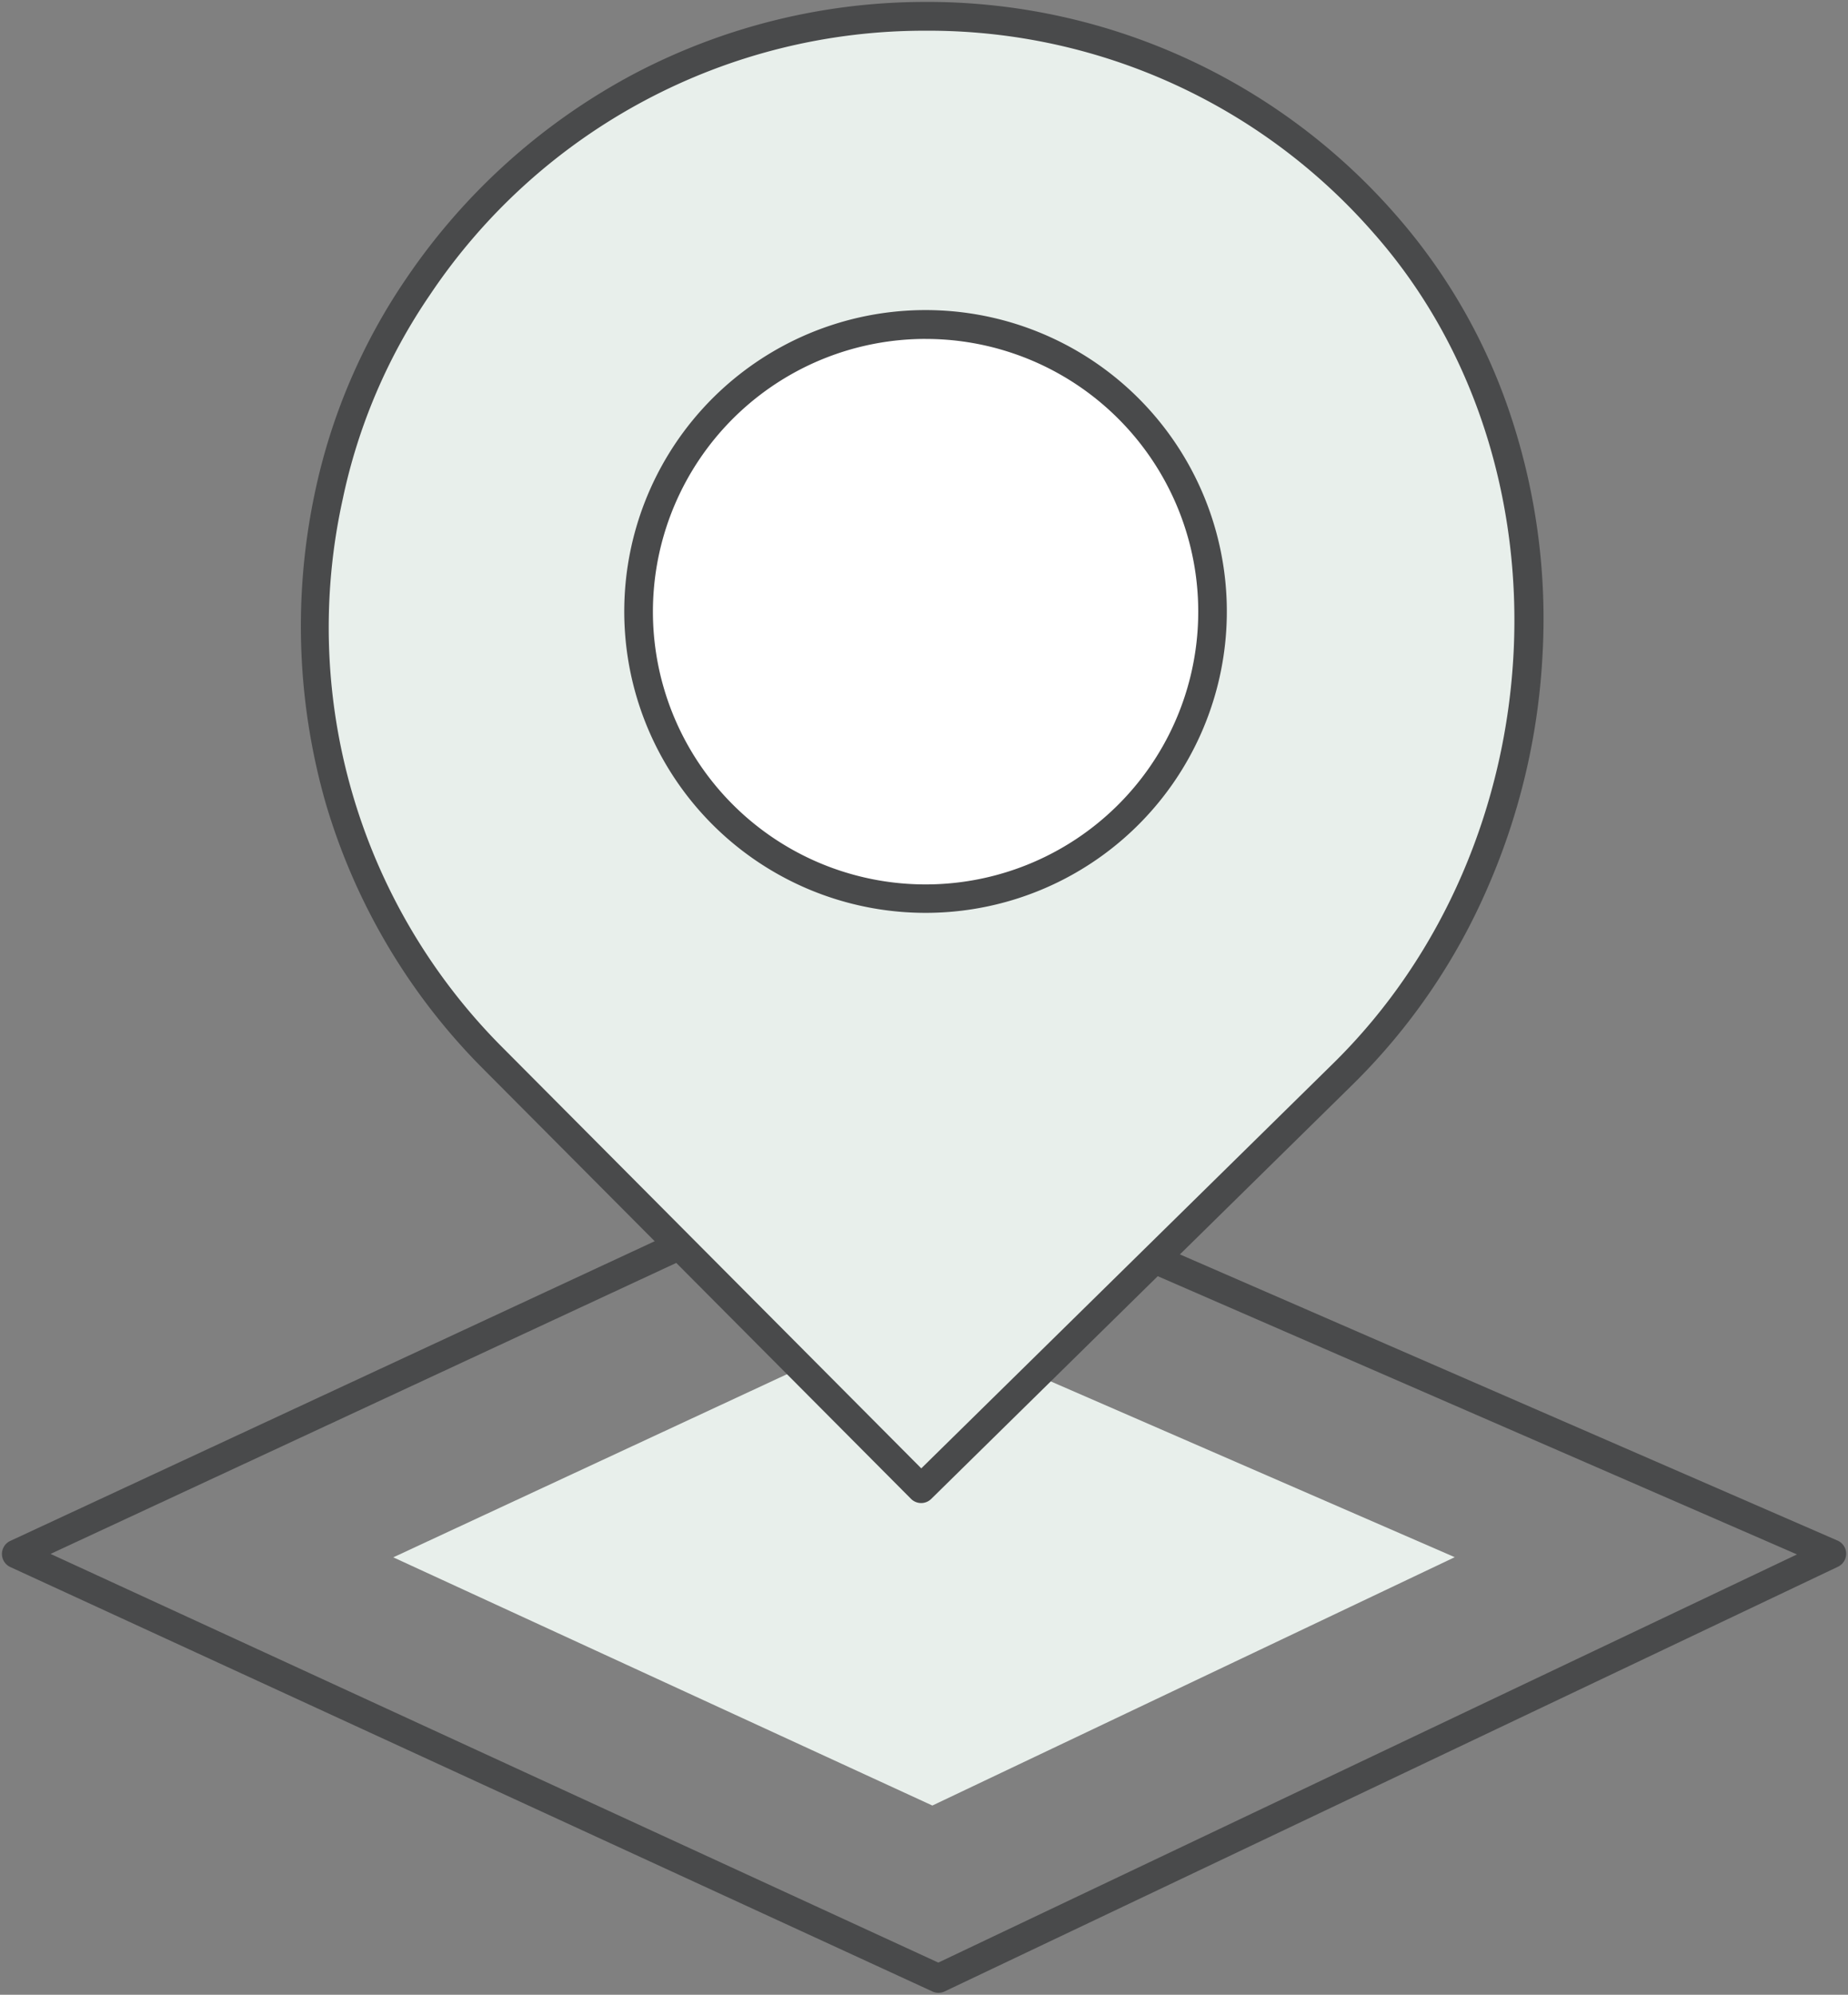
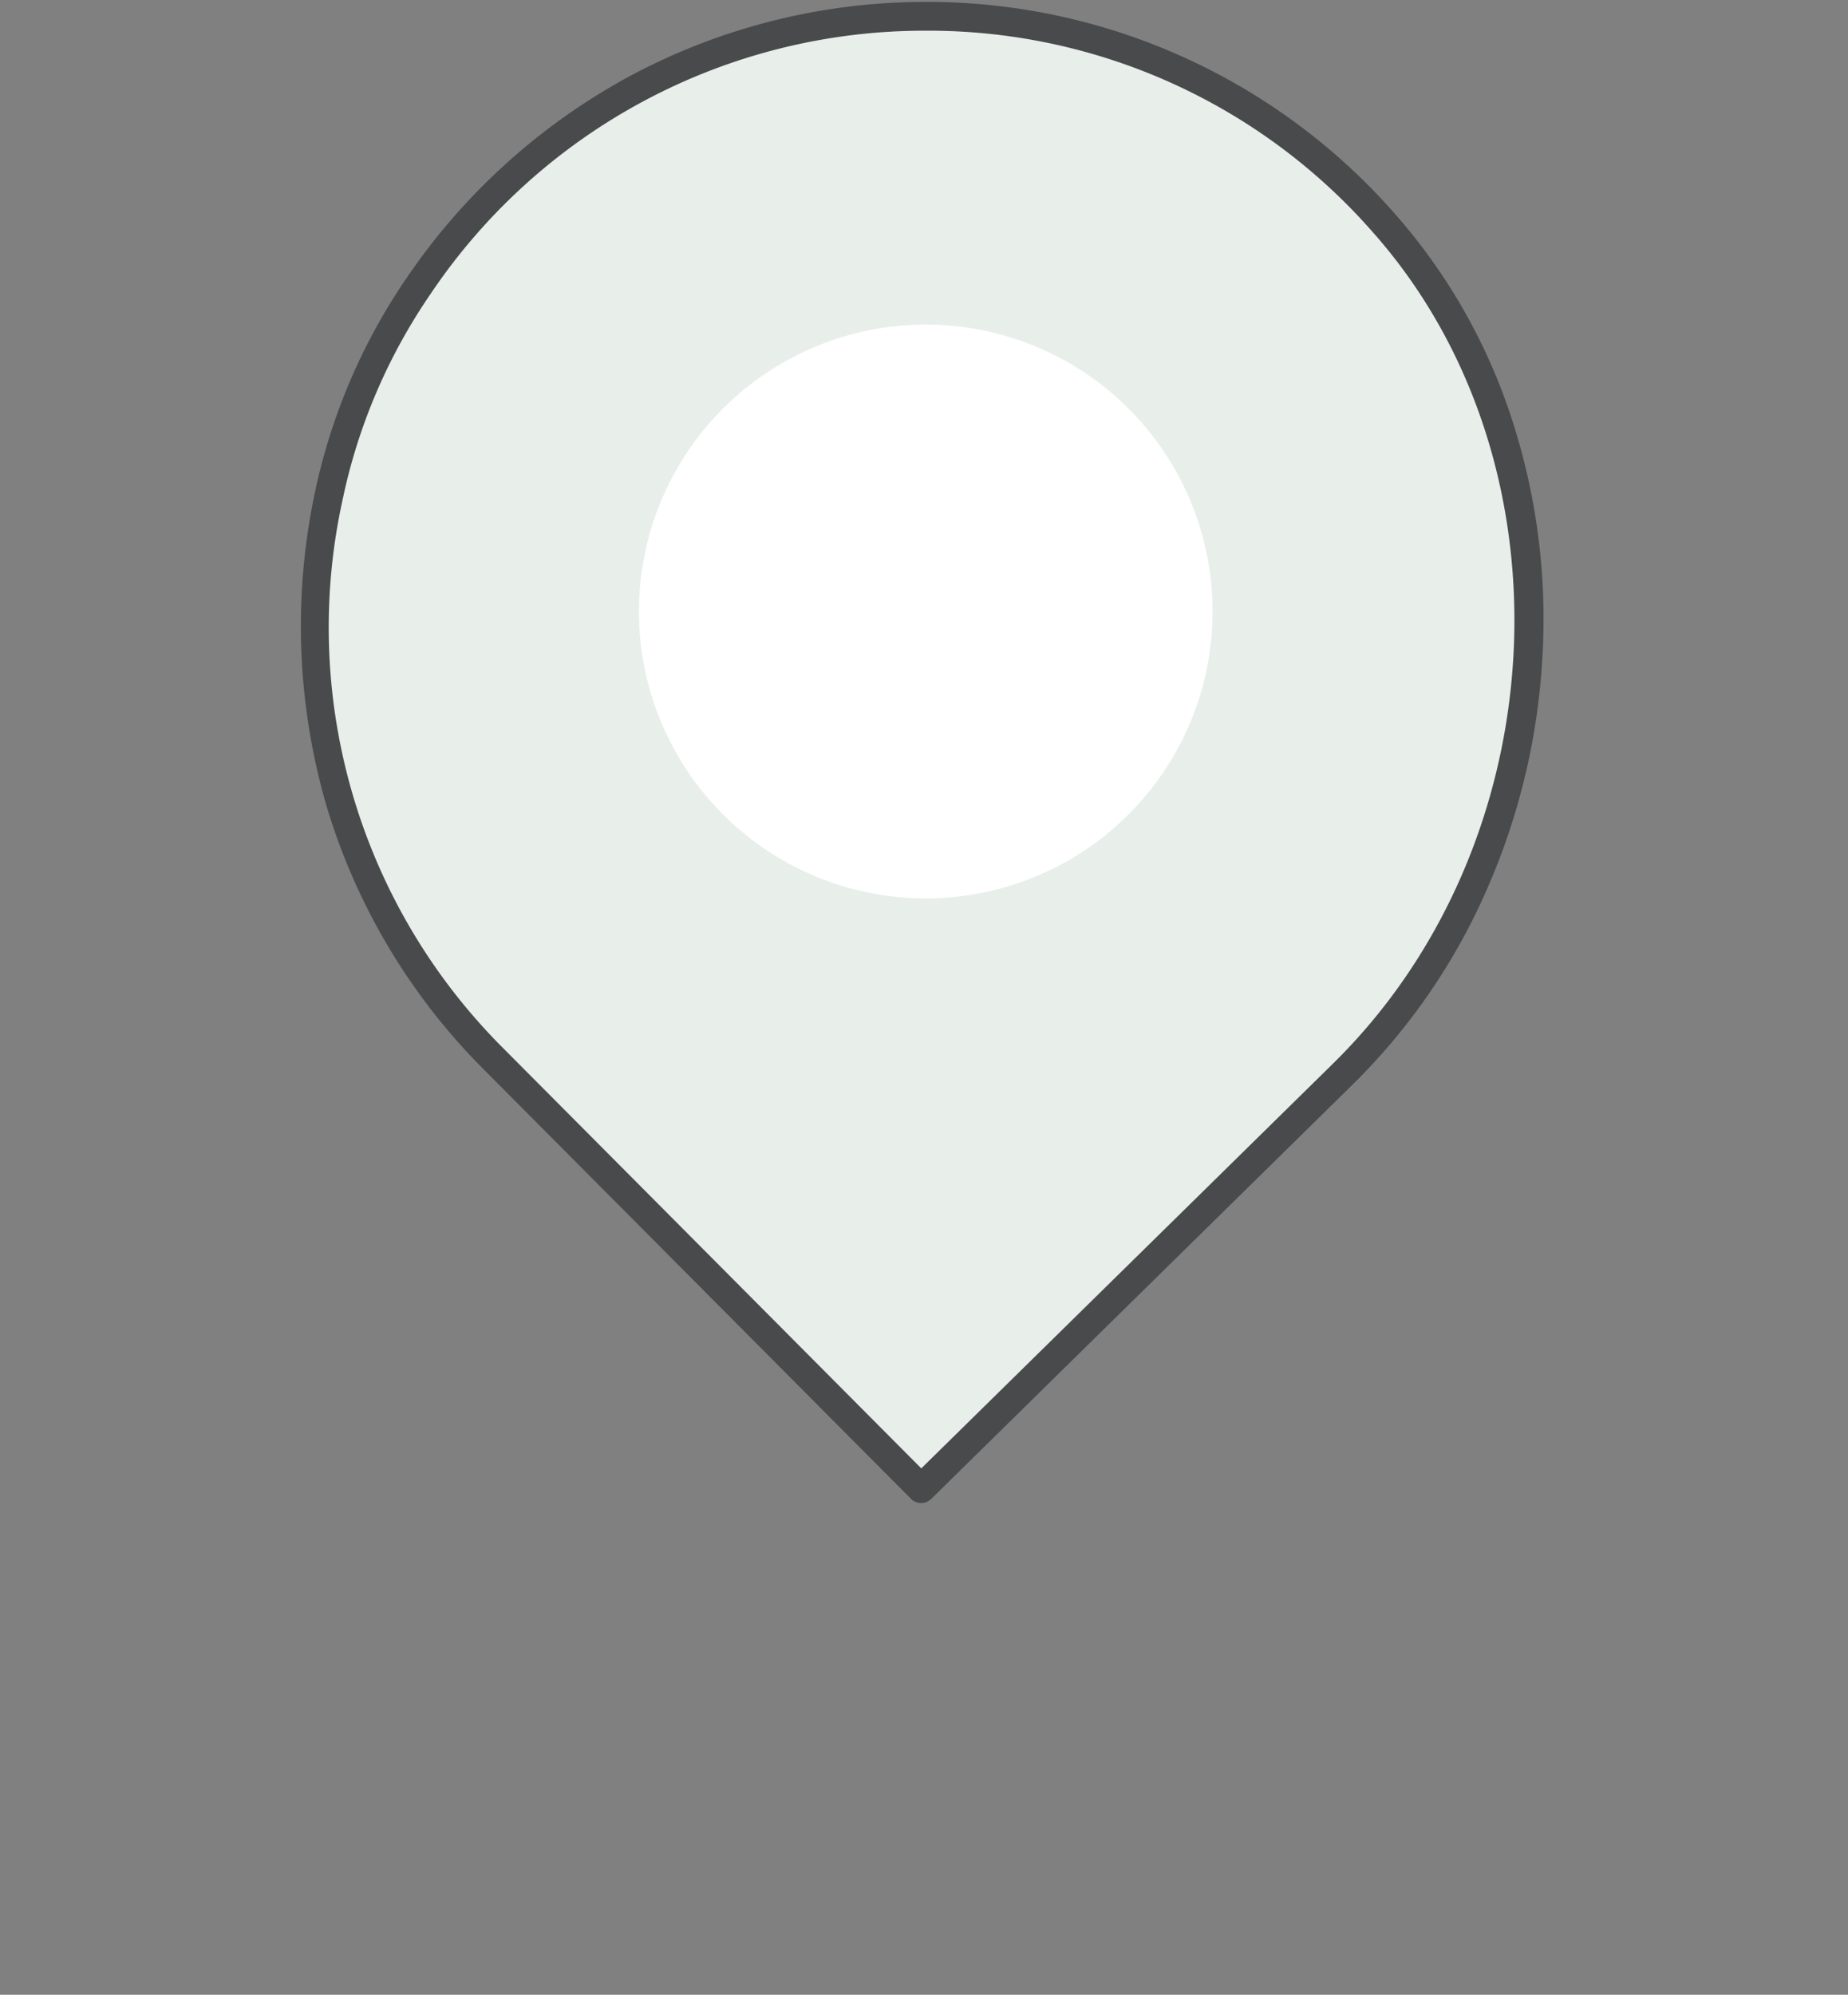
<svg xmlns="http://www.w3.org/2000/svg" width="64.231" height="69.31" viewBox="0 0 64.231 69.31">
  <rect x="0" y="0" width="64.231" height="69.31" fill="#808080" stroke="none" />
  <defs>
    <clipPath id="a">
      <rect width="64.231" height="69.31" fill="none" />
    </clipPath>
  </defs>
  <g transform="translate(0 0)">
-     <path d="M.5,49.317l32.049,14.75L63.6,49.31,31.009,35.134Z" transform="translate(0.067 4.677)" fill="none" />
    <g transform="translate(0 0)">
      <g clip-path="url(#a)">
-         <path d="M31.009,34.633a.5.5,0,0,1,.2.041L63.8,48.851a.5.5,0,0,1,.015.91L32.764,64.518a.5.5,0,0,1-.424,0L.291,49.771a.5.5,0,0,1,0-.908L30.8,34.679A.5.5,0,0,1,31.009,34.633Zm31.382,14.7L31.016,35.681,1.691,49.315l30.855,14.2Z" transform="translate(0.067 4.677)" fill="#494a4b" />
-       </g>
+         </g>
    </g>
-     <path d="M48.956,48.724,30.8,57.353,12.063,48.729,29.9,40.435Z" transform="translate(1.606 5.382)" fill="#e8efeb" />
    <g transform="translate(0 0)">
      <g clip-path="url(#a)">
        <path d="M30.731,51.658,45.376,37.265C53.3,29.5,54.174,16.009,46.828,7.7A21.256,21.256,0,0,0,13.242,9.9a20.145,20.145,0,0,0-3.107,7.286,21.239,21.239,0,0,0,5.591,19.4Z" transform="translate(1.286 0.067)" fill="#e8efeb" />
        <path d="M30.731,52.158a.5.5,0,0,1-.354-.147l-15-15.071a21.757,21.757,0,0,1-5.345-9.108,22.354,22.354,0,0,1-.381-10.747A20.773,20.773,0,0,1,12.83,9.616,22.059,22.059,0,0,1,20.75,2.5,21.749,21.749,0,0,1,30.89,0h.232A21.62,21.62,0,0,1,47.2,7.366a20.213,20.213,0,0,1,4.088,7.212,22.389,22.389,0,0,1,1.038,8.136,23.182,23.182,0,0,1-1.89,8.024,21.674,21.674,0,0,1-4.712,6.883L31.081,52.014A.5.5,0,0,1,30.731,52.158ZM30.89,1a20.677,20.677,0,0,0-17.235,9.182,19.765,19.765,0,0,0-3.03,7.1,20.654,20.654,0,0,0,5.458,18.95L30.735,50.953,45.026,36.908c7.831-7.67,8.485-20.895,1.427-28.88A20.537,20.537,0,0,0,31.111,1Z" transform="translate(1.286 0.067)" fill="#494a4b" />
        <path d="M39.056,22.978a9.968,9.968,0,1,1-6.433-12.544,9.968,9.968,0,0,1,6.433,12.544" transform="translate(2.609 1.325)" fill="#fff" />
-         <path d="M29.57,30.393a10.472,10.472,0,1,1,6.1-1.967A10.462,10.462,0,0,1,29.57,30.393Zm0-19.942a9.477,9.477,0,1,0,2.905.459A9.439,9.439,0,0,0,29.565,10.452Z" transform="translate(2.609 1.325)" fill="#494a4b" />
      </g>
    </g>
  </g>
</svg>